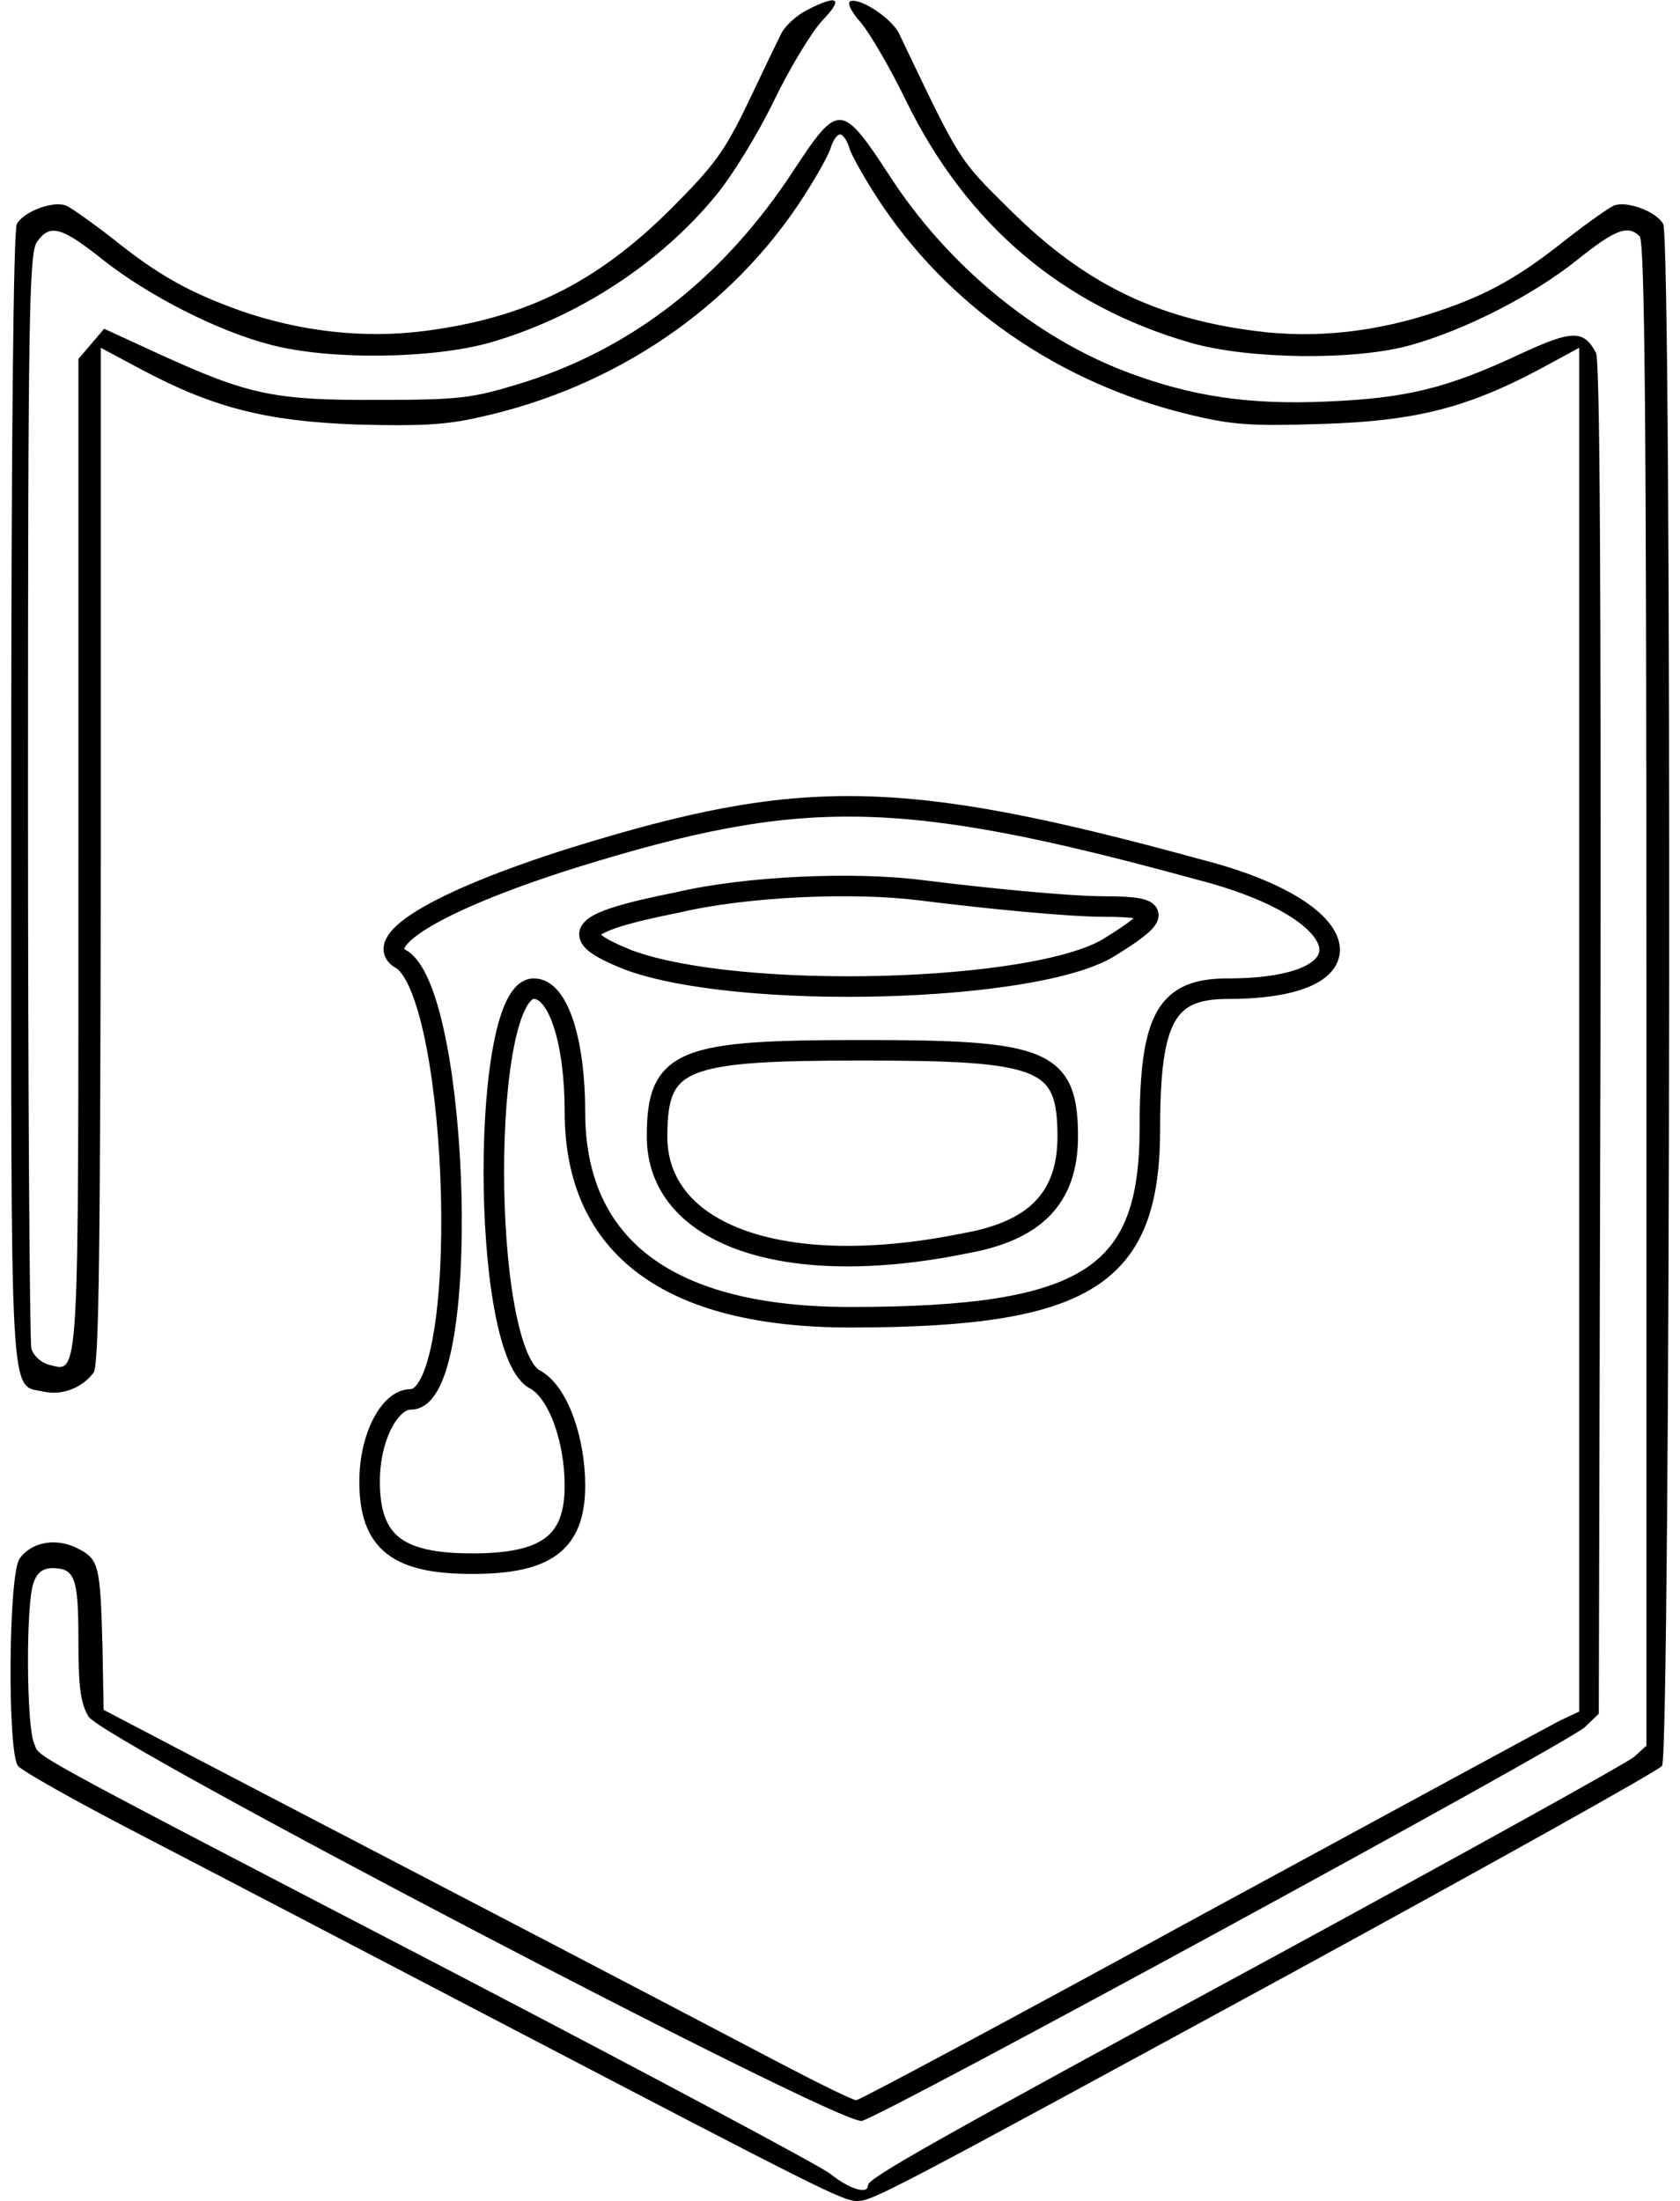
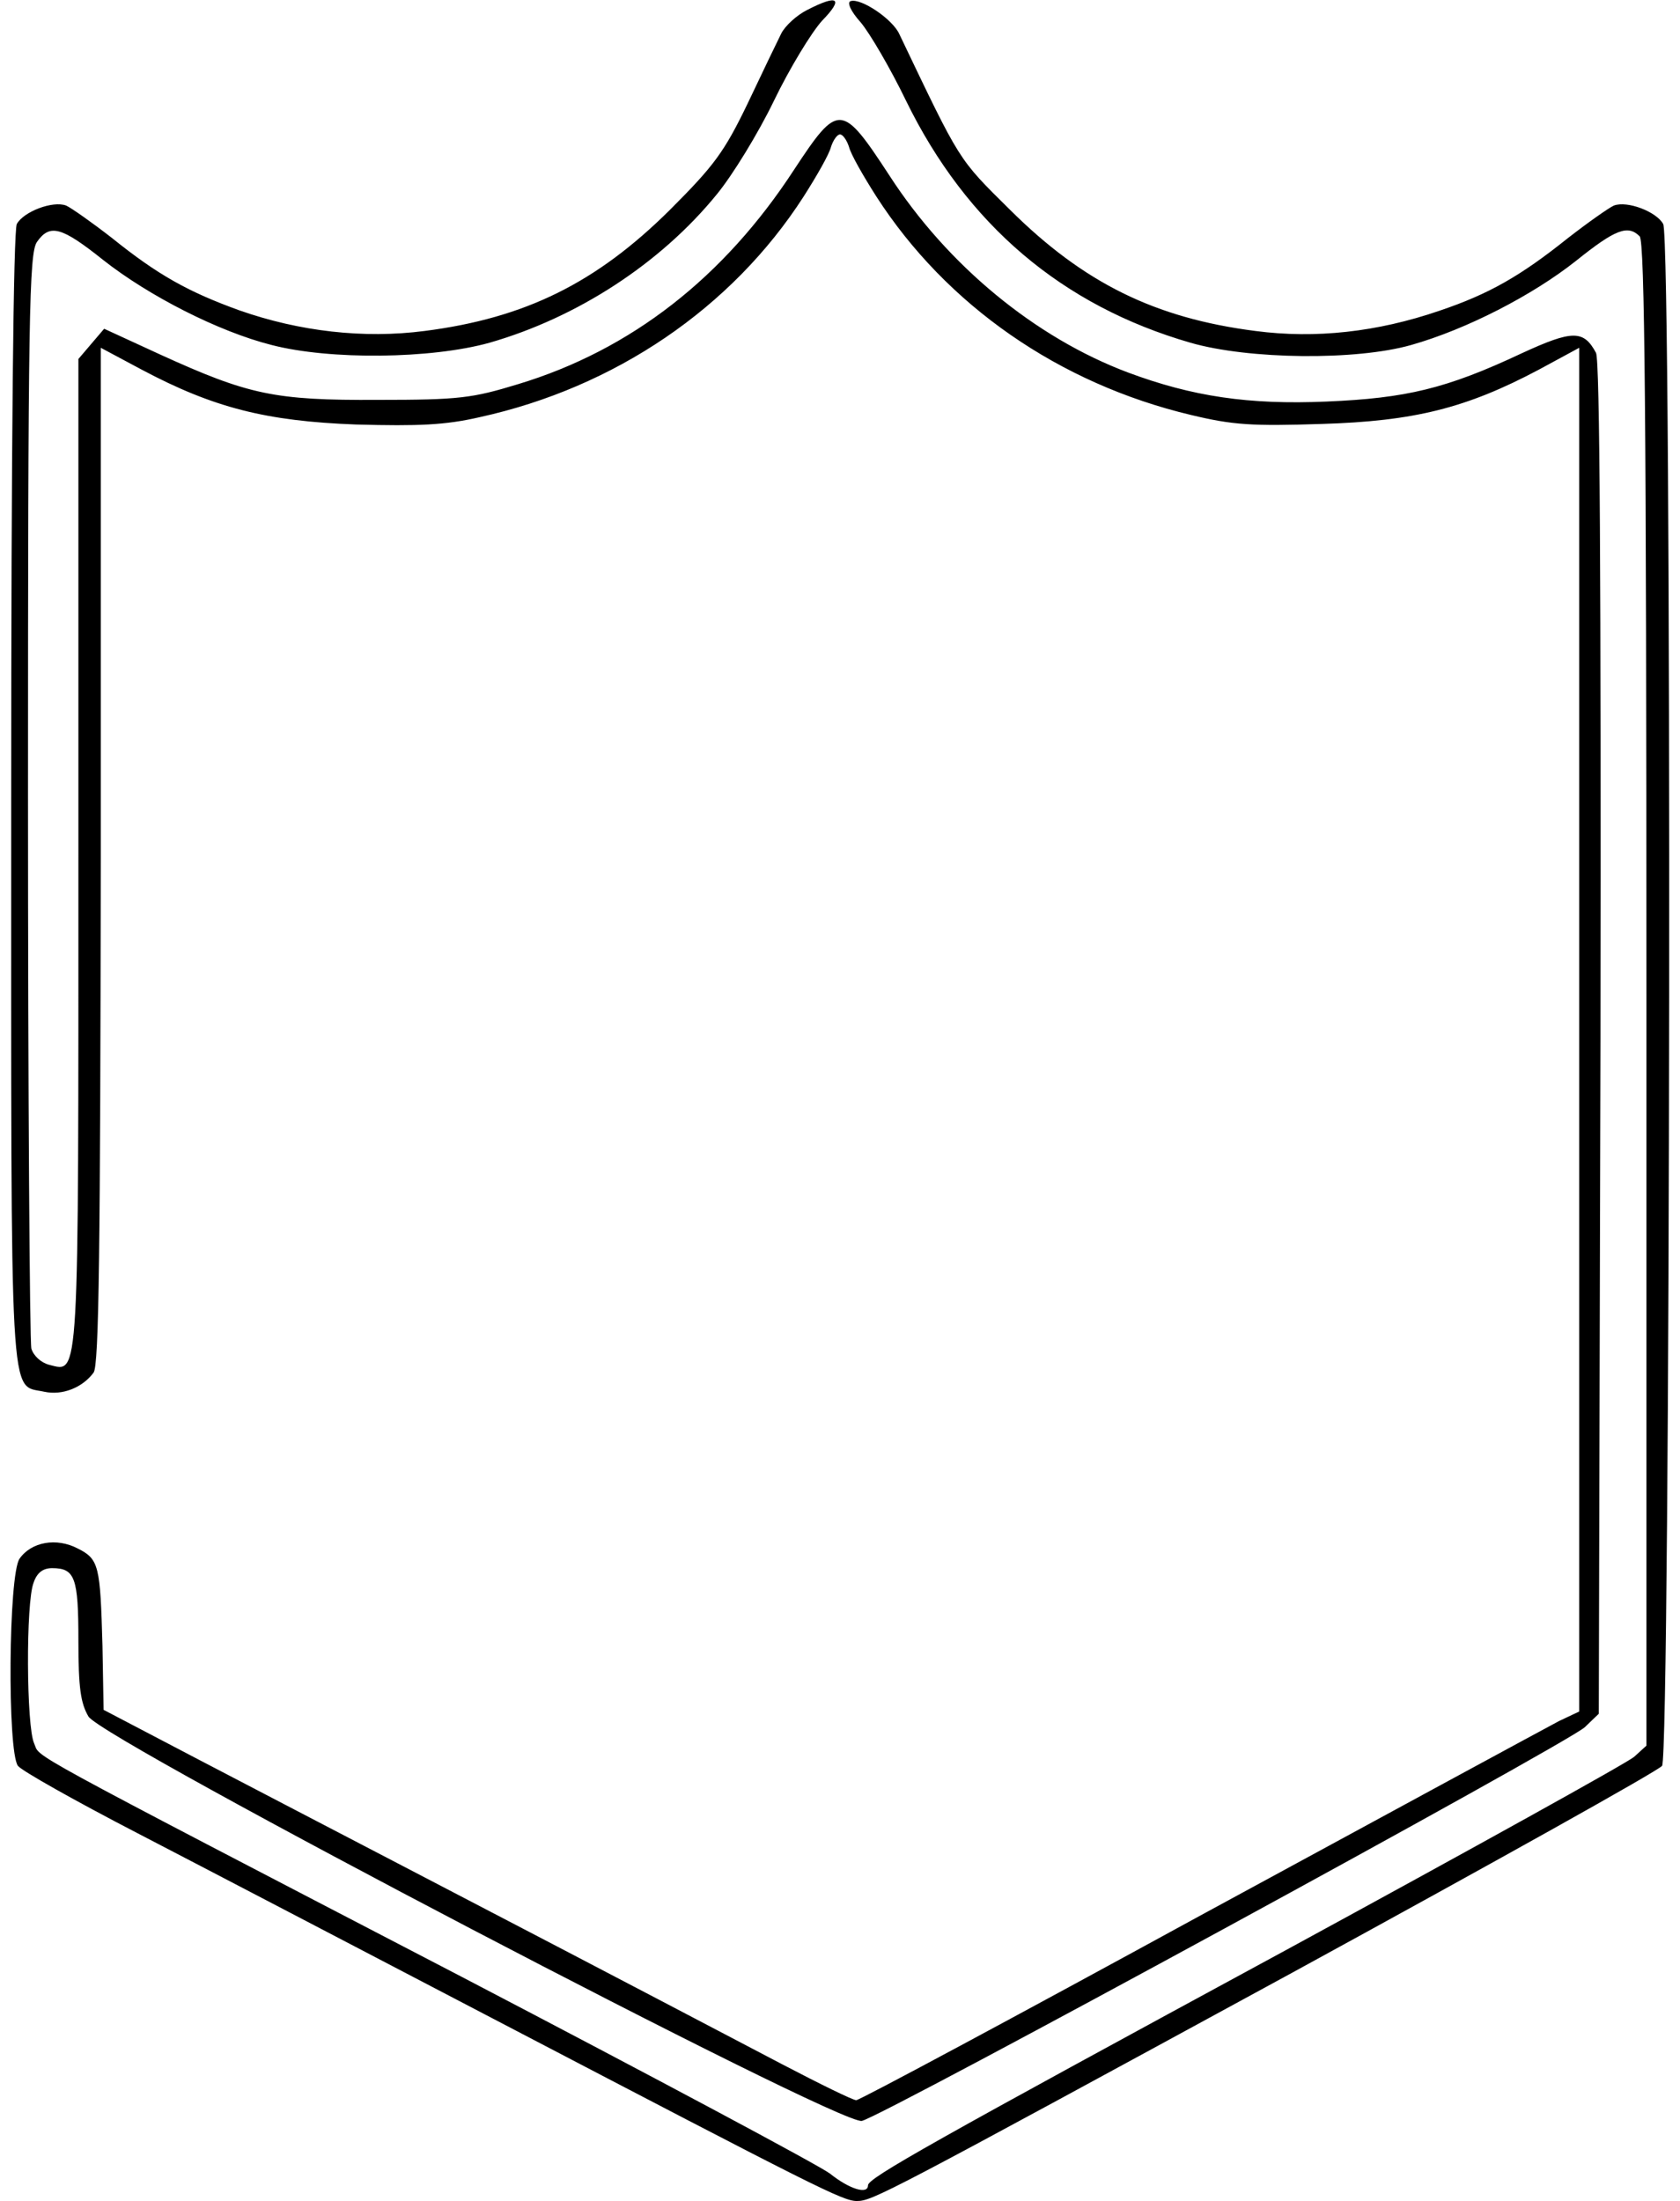
<svg xmlns="http://www.w3.org/2000/svg" width="300pt" height="393pt" version="1.1" viewBox="0 0 300 393">
  <g transform="translate(0 393) scale(.1 -.1)">
    <path d="m1441 3912c-18-9-39-28-46-42s-34-70-60-125c-42-87-60-111-139-190-131-130-258-193-438-216-108-14-223-1-331 37-91 33-145 63-227 129-36 28-73 54-82 58-24 9-76-11-88-33-6-12-10-388-10-1027 0-1107-4-1044 59-1058 32-7 68 7 88 34 10 12 12 226 13 923v907l73-39c128-68 222-92 383-98 112-3 159-1 220 13 242 53 451 195 579 394 23 36 46 76 49 89 4 12 11 22 16 22s12-10 16-22c3-13 26-53 49-89 125-194 326-334 562-390 75-18 109-20 233-16 165 5 258 28 388 97l72 39v-1218-1217l-36-17c-19-10-307-166-640-347-333-182-609-330-615-330s-65 29-132 64c-322 169-518 271-687 359-102 53-261 136-355 185l-170 89-2 114c-4 143-6 155-44 174-38 20-83 12-104-18-20-28-22-344-3-370 7-9 103-63 213-120s403-210 650-339c565-295 610-318 635-318 28 0 47 10 780 409 355 194 651 359 658 368 15 21 18 2723 2 2753-12 22-64 42-88 33-9-4-46-30-82-58-85-68-141-100-230-130-111-38-221-50-328-36-180 23-307 86-438 216-94 93-88 84-198 314-12 27-69 65-87 59-7-2 0-18 18-38 16-19 53-82 81-140 108-221 279-366 508-432 104-30 296-32 394-4 99 28 217 89 294 150 71 57 93 65 114 44 9-9 12-323 12-1353v-1342l-22-20c-13-11-291-165-618-343-638-346-750-409-750-422 0-17-33-7-68 21-20 15-316 173-657 351-804 418-752 390-764 417-14 30-15 252-1 287 6 18 17 26 33 26 41 0 47-17 47-129 0-85 4-112 18-136 27-43 1340-730 1381-722 37 8 1260 674 1291 703l25 24 3 1206c1 816-1 1211-8 1224-22 41-42 41-133-1-134-63-206-80-348-86-139-6-240 9-355 52-165 62-322 191-426 352-85 130-91 130-170 10-125-192-291-322-493-383-82-25-105-28-250-28-185-1-231 9-389 81l-100 46-46-54v-883c0-956 2-926-52-913-15 4-28 16-32 29-3 13-6 457-6 988 0 858 2 968 16 988 23 33 44 27 118-32 81-64 206-128 301-152 104-27 285-25 389 4 157 45 306 142 406 265 28 34 74 109 102 167s67 122 86 143c39 40 29 48-27 19z" />
  </g>
  <svg fill="#000000" width="550px" height="1500px" viewBox="-9 -13.8 75 200" id="Flat">
    <g transform="translate(0,24) scale(0.1,-0.1)" fill="none" stroke="#000000" stroke-width="5">
-       <path d="M50 192 c-35 -11 -50 -21 -42 -25 14 -10 17 -107 2 -107 -5 0 -10 -9 -10 -20 0 -15 7 -20 25 -20 18 0 25 5 25 19 0 11 -4 23 -10 26 -13 8 -13 95 0 95 6 0 10 -13 10 -30 0 -33 23 -50 67 -50 58 0 73 10 73 46 0 27 4 34 19 34 36 0 32 19 -7 29 -73 20 -97 20 -152 3z m129 -12 c14 0 14 -2 1 -10 -18 -11 -90 -13 -117 -3 -15 6 -13 9 12 14 17 4 43 5 59 3 16 -2 36 -4 45 -4z m-9 -56 c0 -15 -8 -23 -25 -26 -44 -9 -75 2 -75 26 0 19 6 21 50 21 44 0 50 -2 50 -21z" />
-     </g>
+       </g>
  </svg>
</svg>